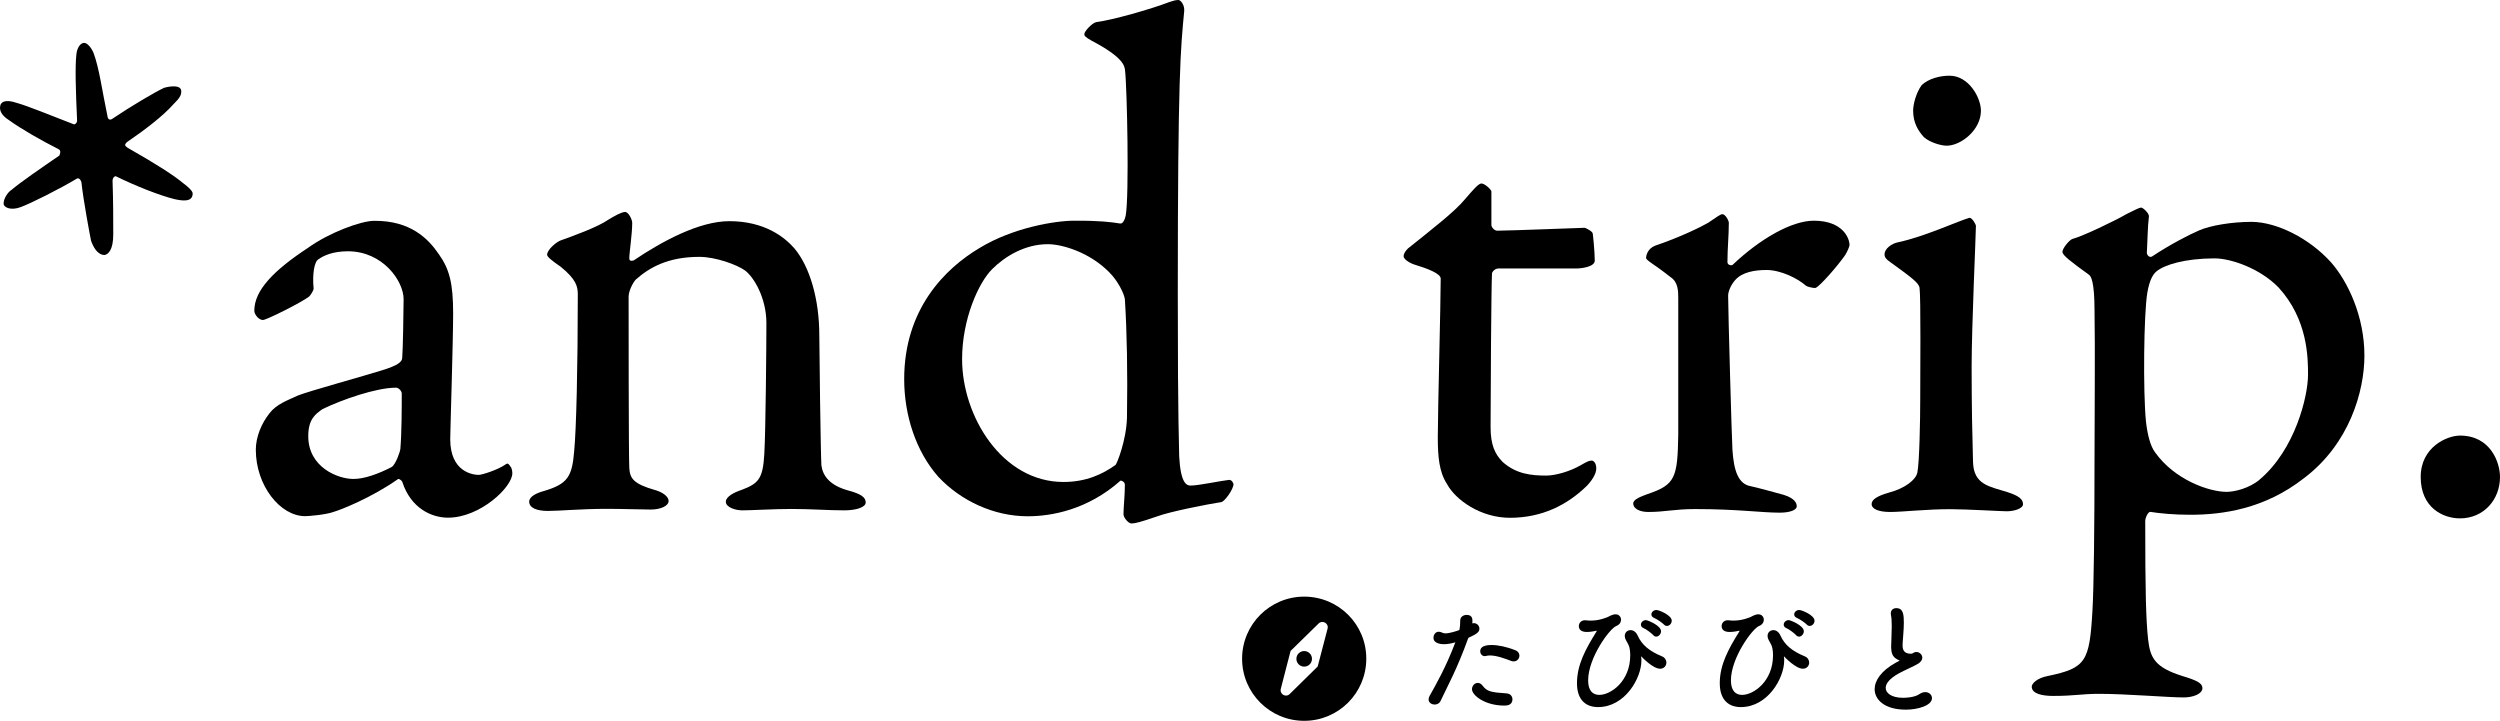
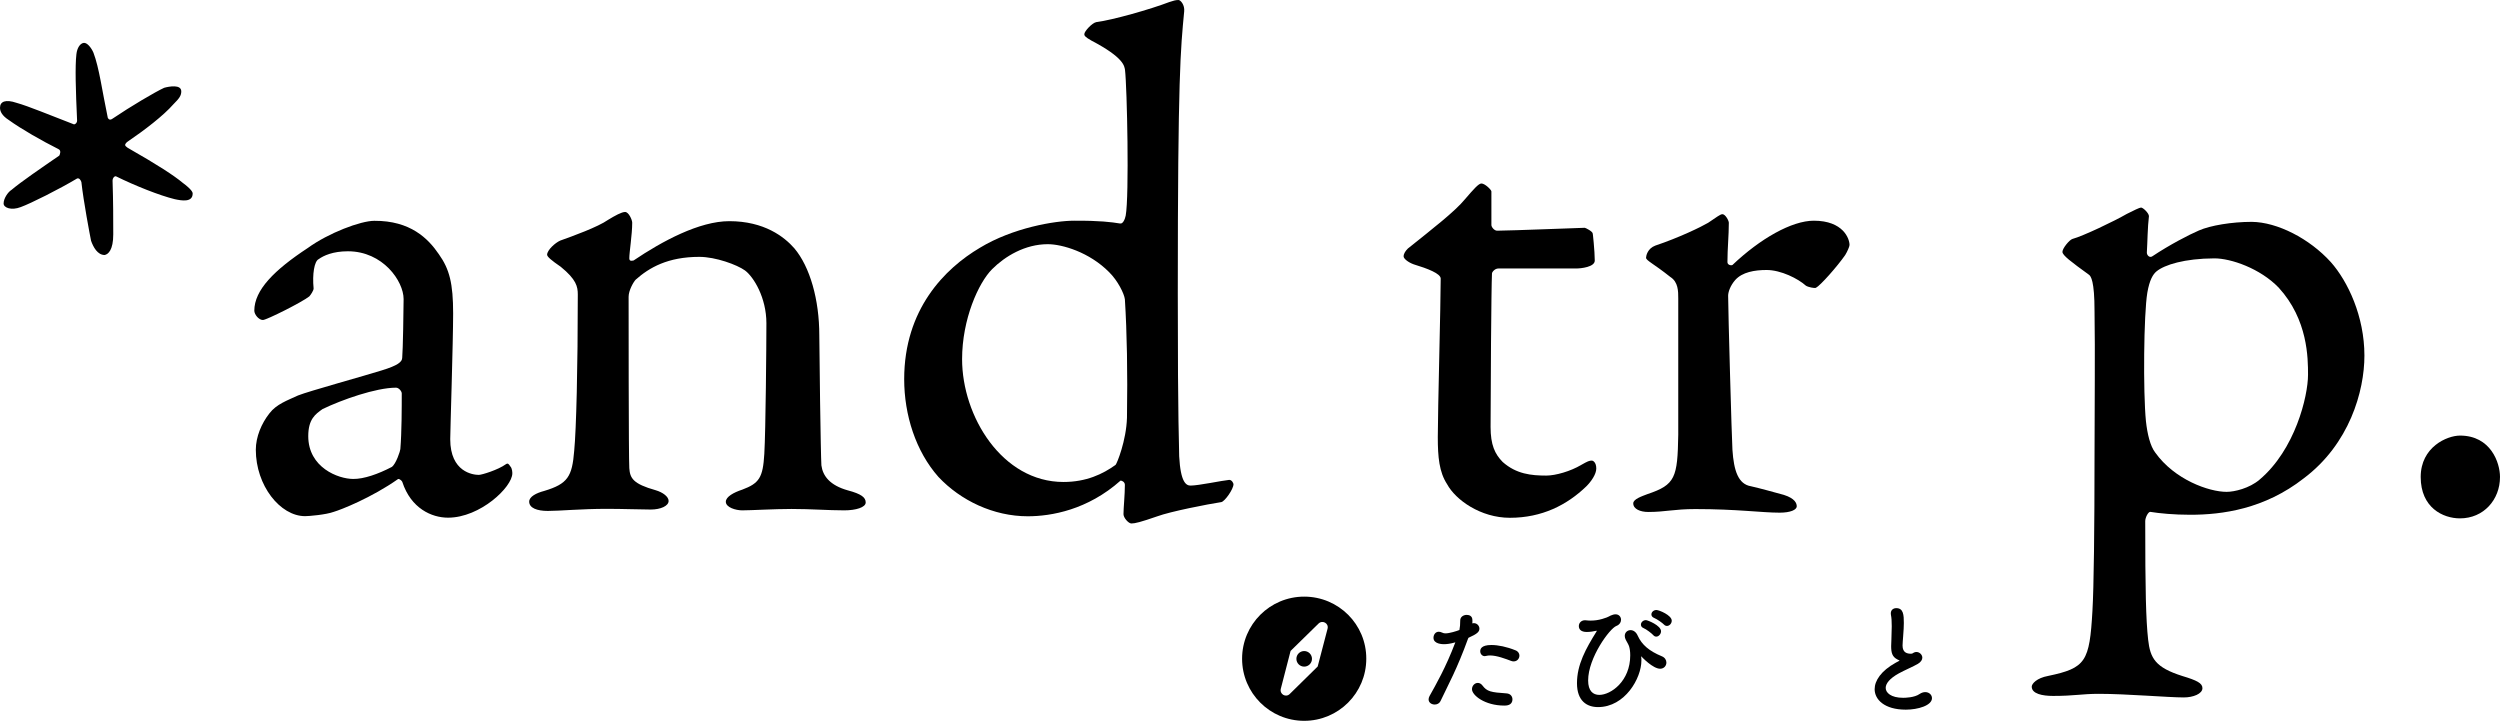
<svg xmlns="http://www.w3.org/2000/svg" version="1.1" id="レイヤー_1" x="0px" y="0px" viewBox="0 0 215 62" style="enable-background:new 0 0 215 62;" xml:space="preserve">
  <g>
    <path d="M8.04,4.54c0.49,1.29,0.74,3.25,1.23,5.59c0.06,0.12,0.18,0.25,0.43,0.06c1.54-1.04,3.62-2.27,4.42-2.64   c0.43-0.12,1.47-0.31,1.47,0.31c0,0.37-0.18,0.61-0.68,1.11c-0.86,0.98-2.46,2.21-3.99,3.25c-0.25,0.25-0.18,0.31,0.06,0.49   c2.58,1.47,3.99,2.39,4.73,3.01c0.74,0.55,0.86,0.8,0.86,0.92c0,0.8-0.98,0.61-1.54,0.49c-1.29-0.31-3.44-1.17-5.04-1.96   c-0.12-0.06-0.31,0.12-0.31,0.37c0.06,1.78,0.06,3.38,0.06,4.61c0,1.35-0.43,1.72-0.74,1.78c-0.61,0-0.98-0.68-1.17-1.23   C7.74,20.26,7.18,17.32,7,15.66c-0.06-0.18-0.18-0.37-0.37-0.31c-1.54,0.92-3.99,2.15-4.85,2.46c-0.8,0.31-1.47,0.06-1.47-0.31   c0-0.43,0.37-0.98,0.68-1.17c0.8-0.68,2.58-1.9,4.11-2.95c0.06-0.12,0.18-0.43-0.06-0.55c-1.47-0.74-3.19-1.72-4.3-2.52   C0.18,9.95,0,9.58,0,9.27c0-0.55,0.49-0.74,1.41-0.43c1.1,0.31,2.82,1.04,4.91,1.84c0.06,0.06,0.31-0.06,0.31-0.31   C6.51,7.74,6.45,5.71,6.57,4.67c0.06-0.55,0.31-0.92,0.61-0.98S7.86,4.11,8.04,4.54z" />
    <path d="M37.74,21.86c0.92,1.29,1.23,2.52,1.23,5.1c0,2.4-0.25,10.13-0.25,10.81c0,2.83,1.96,3.07,2.46,3.07   c0.25,0,1.66-0.43,2.33-0.92c0.18-0.12,0.25,0,0.37,0.18c0.18,0.18,0.18,0.55,0.18,0.61c0,1.17-2.76,3.81-5.53,3.81   c-1.41,0-3.19-0.8-3.93-3.07c0-0.06-0.25-0.31-0.37-0.25c-2.27,1.6-4.91,2.64-5.53,2.82c-0.68,0.25-2.15,0.37-2.46,0.37   c-2.15,0-4.24-2.64-4.24-5.71c0-1.11,0.49-2.27,1.17-3.13c0.61-0.8,1.54-1.11,2.46-1.54c0.92-0.37,5.83-1.72,7.18-2.15   c1.41-0.43,1.78-0.74,1.78-1.1c0.06-0.55,0.12-4.3,0.12-5.04c0-1.54-1.78-4.11-4.79-4.11c-1.29,0-2.09,0.37-2.52,0.68   c-0.37,0.18-0.55,1.29-0.43,2.52c0,0.18-0.25,0.55-0.37,0.68c-0.61,0.49-3.68,2.03-3.99,2.03c-0.37,0-0.74-0.49-0.74-0.8   c0-1.78,1.72-3.5,4.61-5.4c1.78-1.29,4.54-2.33,5.71-2.33C35.29,18.97,36.82,20.51,37.74,21.86z M33.69,40.16   c0.37-0.25,0.74-1.41,0.74-1.54c0.12-1.47,0.12-3.56,0.12-4.79c0-0.18-0.25-0.49-0.49-0.49c-1.72,0-4.67,1.04-6.32,1.84   c-0.61,0.43-1.23,0.86-1.23,2.33c0,2.7,2.58,3.68,3.87,3.68C31.29,41.2,32.52,40.77,33.69,40.16z" />
    <path d="M48.18,20.69c1.04-0.37,3.25-1.17,4.11-1.78c0.61-0.37,1.17-0.68,1.47-0.68c0.31,0,0.61,0.68,0.61,0.92   c0,1.04-0.25,2.52-0.25,3.07c0,0.31,0.31,0.18,0.37,0.18c2.46-1.66,5.65-3.38,8.23-3.38c3.01,0,4.73,1.35,5.59,2.33   c1.35,1.6,2.15,4.42,2.15,7.49c0,1.17,0.12,10.32,0.18,11.18c0.12,0.92,0.74,1.72,2.27,2.15c1.17,0.31,1.54,0.61,1.54,1.04   c0,0.43-0.86,0.68-1.84,0.68c-1.41,0-2.83-0.12-4.54-0.12c-1.53,0-3.44,0.12-4.24,0.12c-0.55,0-1.41-0.25-1.41-0.74   c0-0.43,0.68-0.8,1.41-1.04c1.47-0.55,1.78-1.04,1.9-3.07c0.12-2.03,0.18-9.46,0.18-11.24c0-2.21-1.1-3.99-1.84-4.54   c-0.68-0.49-2.52-1.17-3.93-1.17c-2.7,0-4.3,0.92-5.47,1.96c-0.18,0.18-0.61,0.92-0.61,1.47c0,0.8,0,14,0.06,14.74   c0.06,0.86,0.31,1.35,2.27,1.9c0.61,0.18,1.11,0.55,1.11,0.92c0,0.43-0.68,0.74-1.54,0.74c-0.74,0-2.46-0.06-3.75-0.06   c-2.27,0-4.05,0.18-5.1,0.18c-0.92,0-1.6-0.25-1.6-0.8c0-0.43,0.61-0.74,1.29-0.92c2.03-0.61,2.4-1.23,2.58-3.44   c0.18-1.84,0.31-7.18,0.31-13.45c0-0.68-0.12-1.29-1.47-2.39c-0.8-0.55-1.17-0.86-1.17-1.04C47.07,21.49,47.75,20.88,48.18,20.69z" />
    <path d="M96.32,19.22c0.25,0.06,0.43-0.37,0.49-0.68c0.31-1.66,0.12-11.05-0.06-12.53c-0.06-0.31-0.06-1.04-2.89-2.52   c-0.55-0.31-0.61-0.43-0.61-0.55c0-0.25,0.68-0.98,1.04-1.04c1.41-0.18,4.67-1.11,6.26-1.72c0.37-0.12,0.55-0.18,0.8-0.18   c0.18,0,0.55,0.43,0.49,0.98c-0.31,3.25-0.55,5.47-0.55,24.26c0,11.85,0.12,12.83,0.12,14c0.12,2.27,0.61,2.52,0.98,2.52   c0.68,0,2.7-0.43,3.32-0.49c0.25,0,0.37,0.31,0.37,0.37c0,0.43-0.74,1.47-1.04,1.54c-1.17,0.18-4.36,0.8-5.53,1.23   c-1.41,0.49-1.9,0.61-2.21,0.61c-0.25,0-0.68-0.49-0.68-0.8c0-0.55,0.12-1.66,0.12-2.52c0-0.25-0.25-0.37-0.37-0.37   c-2.83,2.52-5.96,3.07-7.98,3.07c-2.95,0-5.77-1.35-7.68-3.38c-1.96-2.21-2.95-5.34-2.95-8.41c0-6.02,3.5-9.52,6.51-11.3   c2.83-1.72,6.45-2.33,8.11-2.33C94.6,18.97,95.58,19.1,96.32,19.22z M85.32,23.15c-1.17,1.17-2.58,4.3-2.58,7.74   c0,4.91,3.44,10.56,8.72,10.56c1.96,0,3.38-0.68,4.48-1.47c0.12-0.12,0.92-2.09,0.98-4.05c0.06-3.93,0-7.31-0.18-10.19   c-0.06-0.49-0.61-1.6-1.35-2.33C93.68,21.68,91.34,21,90.11,21C88.15,21,86.43,22.04,85.32,23.15z" />
    <path d="M136.29,19.59c0.06,0,0.68,0.31,0.68,0.49c0-0.18,0.18,1.54,0.18,2.33c0,0.55-1.17,0.68-1.6,0.68c-0.25,0-6.02,0-6.69,0   c-0.31,0-0.55,0.31-0.55,0.43c-0.06,1.23-0.12,10.25-0.12,13.2c0,1.54,0.37,2.33,1.04,3.01c1.17,1.04,2.46,1.17,3.75,1.17   c0.8,0,2.09-0.37,3.01-0.92c0.55-0.31,0.68-0.37,0.92-0.37c0.06,0,0.37,0.12,0.37,0.68c0,0.49-0.43,1.11-0.86,1.54   c-1.66,1.6-3.81,2.7-6.57,2.7c-2.52,0-4.67-1.54-5.4-2.89c-0.68-1.04-0.8-2.33-0.8-4.05c0-2.27,0.25-11.48,0.25-13.63   c0-0.43-1.11-0.86-2.33-1.23c-0.49-0.18-0.86-0.49-0.86-0.68c0-0.25,0.18-0.49,0.37-0.68c2.15-1.72,4.05-3.19,4.91-4.24   c0.74-0.86,1.17-1.35,1.41-1.35c0.31,0,0.86,0.55,0.86,0.68c0,0.25,0,1.11,0,2.89c0,0.18,0.25,0.49,0.49,0.49   C130.08,19.83,136.04,19.59,136.29,19.59z" />
    <path d="M142.36,21.12c2.03-0.68,3.93-1.6,4.54-1.96c0.74-0.49,1.04-0.74,1.23-0.74c0.25,0,0.55,0.55,0.55,0.74   c0,1.1-0.12,2.21-0.12,3.38c0,0.25,0.31,0.31,0.43,0.25c2.39-2.27,5.1-3.81,7-3.81c2.52,0,3.07,1.54,3.07,2.09   c0,0.12-0.18,0.55-0.37,0.86c-0.68,0.98-2.15,2.64-2.52,2.82c-0.12,0.06-0.68-0.06-0.86-0.18c-0.68-0.61-2.15-1.35-3.38-1.35   c-1.04,0-2.09,0.18-2.7,0.86c-0.43,0.49-0.61,1.04-0.61,1.35c0,1.23,0.31,12.34,0.37,13.26c0.12,1.78,0.49,2.95,1.6,3.13   c0.8,0.18,1.9,0.49,2.82,0.74c0.98,0.31,1.11,0.74,1.11,0.98c0,0.31-0.55,0.55-1.47,0.55c-1.53,0-3.68-0.31-7.25-0.31   c-1.84,0-2.58,0.25-4.05,0.25c-0.68,0-1.29-0.25-1.29-0.74c0-0.37,0.74-0.61,1.23-0.8c2.39-0.8,2.58-1.41,2.64-5.1   c0-1.54,0-7.68,0-11.73c0-0.61,0-1.41-0.68-1.84c-1.47-1.17-2.09-1.41-2.09-1.66C141.57,21.98,141.69,21.37,142.36,21.12z" />
-     <path d="M162.56,44.03c-0.98,0-1.6-0.25-1.6-0.68c0-0.37,0.43-0.68,1.47-0.98c1.41-0.37,2.33-1.11,2.46-1.72   c0.18-0.86,0.25-4.54,0.25-6.32c0-1.84,0.06-8.84-0.06-9.58c-0.06-0.43-0.74-0.92-2.52-2.21c-0.37-0.25-0.49-0.43-0.49-0.68   c0-0.43,0.55-0.92,1.23-1.04c2.27-0.49,5.16-1.84,6.08-2.09c0.25,0,0.55,0.61,0.55,0.68c0,0.68-0.37,8.66-0.37,12.16   c0,3.44,0.06,6.02,0.12,8.17c0.06,1.96,1.41,2.09,2.95,2.58c0.98,0.31,1.35,0.61,1.35,1.04c0,0.37-0.74,0.61-1.41,0.61   c-0.43,0-3.5-0.18-4.79-0.18C165.76,43.78,163.61,44.03,162.56,44.03z M170.36,9.52c0,1.66-1.72,3.01-2.95,3.01   c-0.43,0-1.41-0.25-1.96-0.74c-0.49-0.55-0.92-1.23-0.92-2.27c0-0.55,0.25-1.54,0.74-2.21c0.61-0.55,1.54-0.8,2.39-0.8   C169.32,6.51,170.36,8.41,170.36,9.52z" />
    <path d="M200.45,22.54c1.47,1.66,2.89,4.67,2.89,8.04c0,3.07-1.29,7.61-5.22,10.56c-3.38,2.64-7,3.13-9.76,3.13   c-1.41,0-2.64-0.12-3.44-0.25c-0.18,0-0.43,0.49-0.43,0.8c0,5.96,0.06,8.47,0.25,10.19c0.18,1.6,0.61,2.39,2.95,3.13   c1.23,0.37,1.72,0.61,1.72,1.04c0,0.49-0.8,0.8-1.6,0.8c-1.35,0-4.91-0.31-7.31-0.31c-1.47,0-2.09,0.18-3.93,0.18   c-0.92,0-1.84-0.18-1.84-0.8c0-0.25,0.43-0.74,1.41-0.92c3.25-0.68,3.56-1.23,3.81-5.59c0.12-2.03,0.18-7.12,0.18-13.39   c0-4.18,0.06-8.78,0-12.4c0-2.58-0.31-3.01-0.49-3.13c-1.53-1.11-2.27-1.66-2.27-1.96c0-0.31,0.61-1.04,0.86-1.11   c0.92-0.25,3.62-1.54,4.67-2.15c0.61-0.31,1.11-0.55,1.23-0.55c0.18,0,0.68,0.49,0.68,0.74c-0.12,0.98-0.12,2.15-0.18,3.13   c0,0.25,0.25,0.49,0.49,0.31c1.47-0.98,3.13-1.84,3.99-2.21c0.98-0.43,2.83-0.74,4.54-0.74C195.84,19.1,198.61,20.51,200.45,22.54z    M185.47,23.33c-0.31,0.25-0.61,0.74-0.8,1.84c-0.31,1.84-0.37,8.54-0.12,11.05c0.12,1.1,0.37,2.15,0.8,2.7   c1.66,2.33,4.61,3.38,6.14,3.38c0.68,0,1.96-0.31,2.82-1.04c3.07-2.58,4.18-7.18,4.18-9.03c0-1.41,0-4.73-2.52-7.49   c-1.6-1.66-4.11-2.52-5.53-2.52C187.86,22.23,186.14,22.78,185.47,23.33z" />
    <path d="M215,41.02c0,1.96-1.41,3.56-3.44,3.56c-1.47,0-3.38-0.92-3.38-3.56c0-2.58,2.27-3.56,3.38-3.56   C214.2,37.46,215,39.79,215,41.02z" />
    <g>
      <g>
        <path d="M126.25,54.93c-0.95,2.62-1.7,3.95-2.37,5.37c-0.09,0.19-0.29,0.29-0.49,0.29c-0.27,0-0.53-0.16-0.53-0.44     c0-0.08,0.02-0.18,0.08-0.29c0.54-0.97,1.39-2.43,2.22-4.62l-0.11,0.03c-0.32,0.09-0.61,0.13-0.87,0.13c-0.1,0-0.9,0-0.9-0.55     c0-0.25,0.16-0.52,0.45-0.52c0.09,0,0.19,0.02,0.31,0.08c0.08,0.04,0.16,0.06,0.27,0.06c0.34,0,0.95-0.19,1.2-0.29     c0.05-0.26,0.07-0.48,0.07-0.82c0-0.32,0.29-0.48,0.56-0.48c0.24,0,0.45,0.11,0.48,0.37c0.01,0.05,0.01,0.11,0.01,0.17     s0,0.12-0.01,0.19c0.04-0.01,0.08-0.02,0.13-0.02c0.28,0,0.48,0.24,0.48,0.47c0,0.27-0.18,0.45-0.94,0.79L126.25,54.93z      M129.37,60.68c-1.68,0-2.78-0.89-2.78-1.41c0-0.29,0.23-0.54,0.5-0.54c0.13,0,0.28,0.06,0.4,0.22c0.39,0.52,0.72,0.59,2.06,0.68     c0.36,0.02,0.52,0.27,0.52,0.51C130.07,60.68,129.53,60.68,129.37,60.68z M129.96,56.84c-0.48-0.18-1.23-0.47-1.81-0.47     c-0.12,0-0.24,0.01-0.35,0.04c-0.04,0.01-0.08,0.02-0.11,0.02c-0.23,0-0.39-0.2-0.39-0.42c0-0.16,0.05-0.54,0.96-0.54     c0.57,0,1.32,0.15,2.08,0.46c0.23,0.09,0.33,0.28,0.33,0.45c0,0.26-0.2,0.5-0.49,0.5C130.11,56.88,130.03,56.87,129.96,56.84z" />
        <path d="M141.14,56.44C141.13,56.44,141.13,56.44,141.14,56.44c-0.01,0.02,0,0.04,0,0.06c0.02,0.09,0.02,0.19,0.02,0.31     c0,1.51-1.41,4-3.73,4c-0.95,0-1.81-0.52-1.81-2.05c0-1.61,0.76-2.97,1.68-4.45c0.02-0.03,0.02-0.04,0.02-0.05     c0-0.01,0-0.02-0.02-0.02c-0.01,0-0.02,0.01-0.04,0.01c-0.16,0.04-0.51,0.1-0.79,0.1c-0.52,0-0.69-0.24-0.69-0.51     c0-0.25,0.19-0.5,0.54-0.5c0.03,0,0.07,0,0.11,0.01c0.12,0.02,0.25,0.02,0.39,0.02c0.3,0,0.62-0.04,0.97-0.14     c0.69-0.2,0.54-0.25,0.94-0.37c0.08-0.02,0.14-0.03,0.21-0.03c0.3,0,0.47,0.23,0.47,0.47c0,0.2-0.13,0.43-0.4,0.53     c-0.57,0.21-2.43,2.73-2.43,4.69c0,0.9,0.42,1.24,0.96,1.24c1,0,2.66-1.18,2.66-3.4c0-0.33-0.04-0.59-0.1-0.78     c-0.04-0.13-0.18-0.37-0.28-0.55c-0.06-0.12-0.09-0.23-0.09-0.34c0-0.3,0.23-0.5,0.5-0.5c0.22,0,0.47,0.14,0.62,0.49     c0.35,0.77,0.98,1.31,2.07,1.76c0.27,0.11,0.39,0.33,0.39,0.54c0,0.27-0.2,0.53-0.54,0.53c-0.62,0-1.56-1-1.56-1     C141.17,56.47,141.15,56.44,141.14,56.44z M142.18,54.62c-0.13-0.15-0.62-0.52-0.83-0.6c-0.17-0.07-0.23-0.18-0.23-0.31     c0-0.18,0.18-0.38,0.43-0.38c0.14,0,1.3,0.46,1.3,0.96c0,0.23-0.2,0.46-0.41,0.46C142.35,54.75,142.25,54.71,142.18,54.62z      M143.11,53.72c-0.14-0.15-0.63-0.49-0.84-0.57c-0.18-0.07-0.25-0.19-0.25-0.31c0-0.19,0.18-0.38,0.43-0.38     c0.23,0,1.32,0.45,1.32,0.92c0,0.24-0.2,0.45-0.41,0.45C143.28,53.83,143.18,53.8,143.11,53.72z" />
-         <path d="M153.42,56.44C153.41,56.44,153.41,56.44,153.42,56.44c-0.01,0.02,0,0.04,0,0.06c0.02,0.09,0.02,0.19,0.02,0.31     c0,1.51-1.41,4-3.73,4c-0.95,0-1.81-0.52-1.81-2.05c0-1.61,0.76-2.97,1.68-4.45c0.02-0.03,0.02-0.04,0.02-0.05     c0-0.01,0-0.02-0.02-0.02c-0.01,0-0.02,0.01-0.04,0.01c-0.16,0.04-0.51,0.1-0.79,0.1c-0.52,0-0.69-0.24-0.69-0.51     c0-0.25,0.19-0.5,0.54-0.5c0.03,0,0.07,0,0.11,0.01c0.12,0.02,0.25,0.02,0.39,0.02c0.3,0,0.62-0.04,0.97-0.14     c0.69-0.2,0.54-0.25,0.94-0.37c0.08-0.02,0.14-0.03,0.21-0.03c0.3,0,0.47,0.23,0.47,0.47c0,0.2-0.13,0.43-0.4,0.53     c-0.57,0.21-2.43,2.73-2.43,4.69c0,0.9,0.42,1.24,0.96,1.24c1,0,2.66-1.18,2.66-3.4c0-0.33-0.04-0.59-0.1-0.78     c-0.04-0.13-0.18-0.37-0.28-0.55c-0.06-0.12-0.09-0.23-0.09-0.34c0-0.3,0.23-0.5,0.5-0.5c0.22,0,0.47,0.14,0.62,0.49     c0.35,0.77,0.98,1.31,2.07,1.76c0.27,0.11,0.39,0.33,0.39,0.54c0,0.27-0.2,0.53-0.54,0.53c-0.62,0-1.56-1-1.56-1     C153.45,56.47,153.43,56.44,153.42,56.44z M154.46,54.62c-0.13-0.15-0.62-0.52-0.83-0.6c-0.17-0.07-0.23-0.18-0.23-0.31     c0-0.18,0.18-0.38,0.43-0.38c0.14,0,1.3,0.46,1.3,0.96c0,0.23-0.2,0.46-0.41,0.46C154.63,54.75,154.53,54.71,154.46,54.62z      M155.39,53.72c-0.14-0.15-0.63-0.49-0.84-0.57c-0.18-0.07-0.25-0.19-0.25-0.31c0-0.19,0.18-0.38,0.43-0.38     c0.23,0,1.32,0.45,1.32,0.92c0,0.24-0.2,0.45-0.41,0.45C155.56,53.83,155.46,53.8,155.39,53.72z" />
        <path d="M163.17,56.71c-0.44-0.23-0.53-0.57-0.53-1.15c0-0.16,0.01-0.35,0.02-0.55c0.02-0.47,0.03-0.84,0.03-1.15     c0-0.45-0.02-0.75-0.07-0.98c-0.01-0.05-0.01-0.09-0.01-0.13c0-0.3,0.22-0.45,0.47-0.45c0.62,0,0.65,0.59,0.65,1.28     c0,0.29-0.02,0.64-0.06,1.16c-0.02,0.32-0.05,0.57-0.05,0.78c0,0.63,0.42,0.7,0.73,0.7c0.15,0,0.17-0.08,0.3-0.12     c0.05-0.02,0.11-0.03,0.16-0.03c0.27,0,0.51,0.23,0.51,0.49c0,0.17-0.11,0.37-0.38,0.53c-0.35,0.21-1.17,0.56-1.64,0.82     c-0.78,0.43-1.13,0.87-1.13,1.25c0,0.41,0.45,0.85,1.5,0.85c0.16,0,0.97-0.01,1.42-0.33c0.16-0.11,0.34-0.16,0.48-0.16     c0.34,0,0.58,0.24,0.58,0.52c0,0.63-1.2,0.99-2.25,0.99c-1.85,0-2.68-0.88-2.68-1.76c0-0.74,0.56-1.58,1.8-2.27     c0.02-0.01,0.27-0.14,0.35-0.19C163.33,56.78,163.24,56.75,163.17,56.71z" />
      </g>
      <g>
        <path d="M112.16,51.31c-2.95,0-5.34,2.39-5.34,5.34c0,2.95,2.39,5.34,5.34,5.34s5.34-2.39,5.34-5.34     C117.51,53.7,115.12,51.31,112.16,51.31z M114.17,54.07c-0.12,0.46-0.85,3.25-0.85,3.25s-2.06,2.02-2.4,2.36     c-0.34,0.34-0.89,0.02-0.77-0.45c0.12-0.46,0.84-3.25,0.84-3.25s2.06-2.02,2.4-2.35C113.74,53.29,114.29,53.61,114.17,54.07z" />
        <circle cx="112.16" cy="56.66" r="0.67" />
      </g>
    </g>
  </g>
</svg>